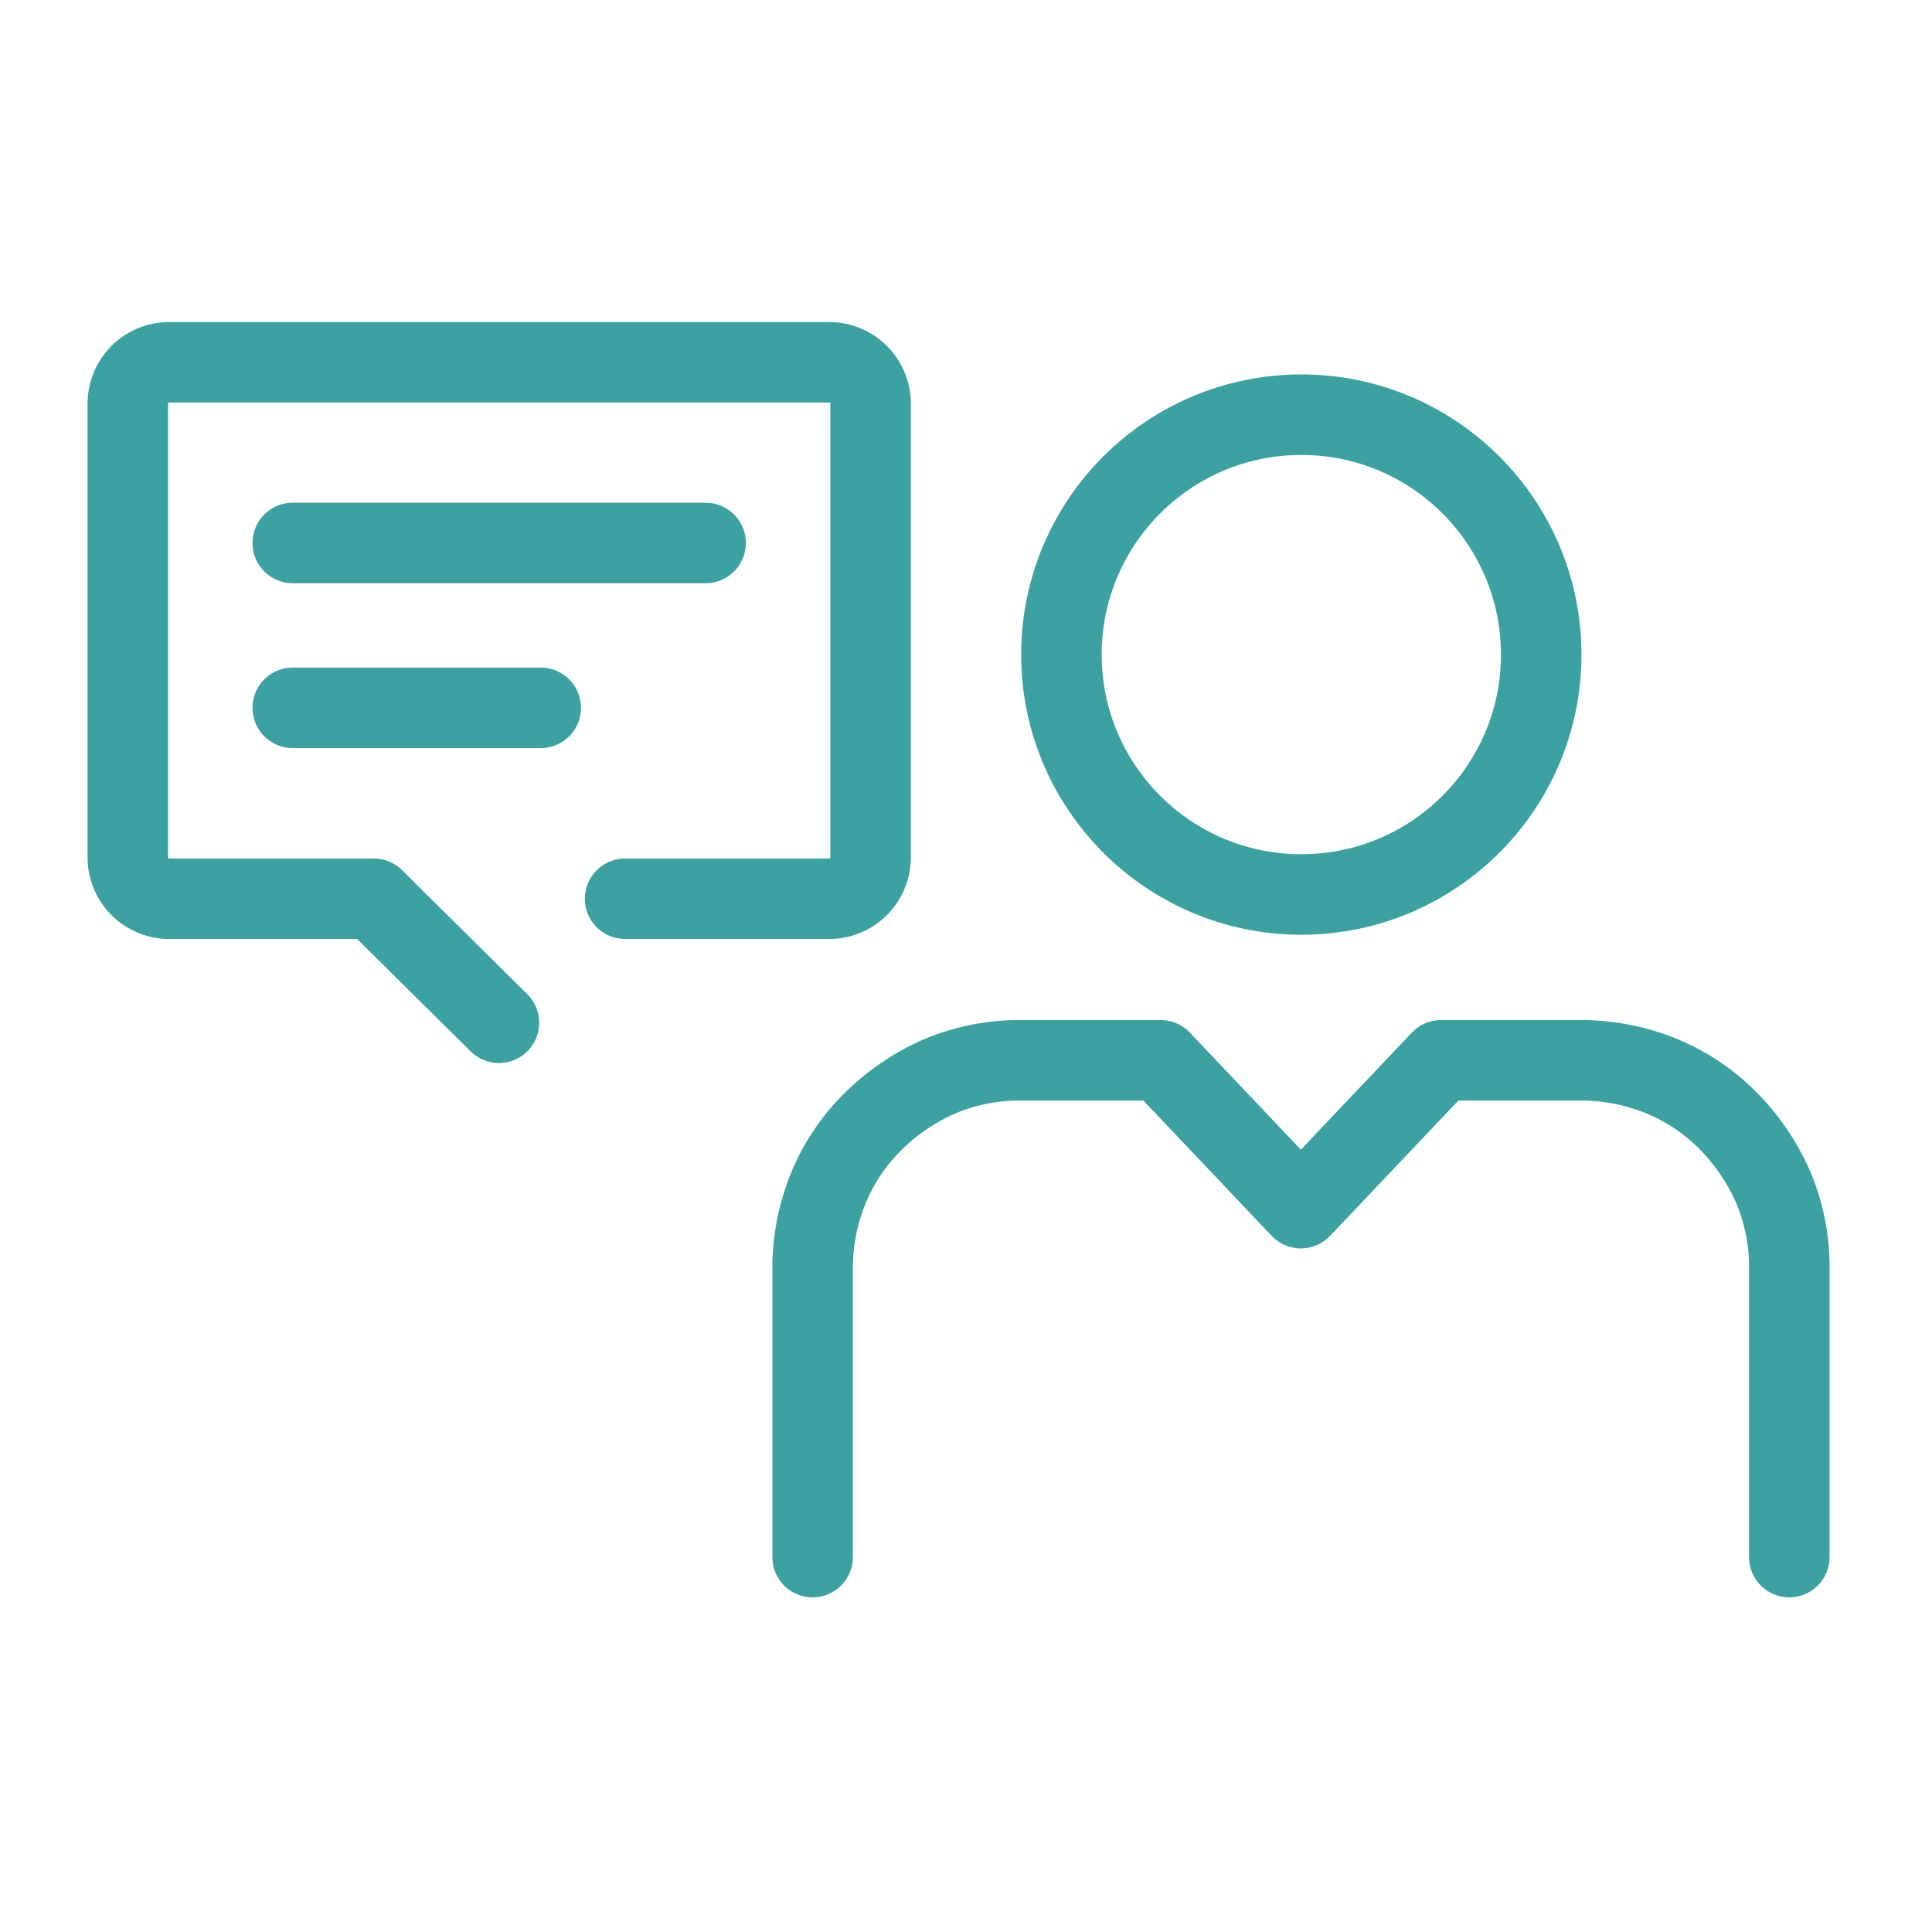
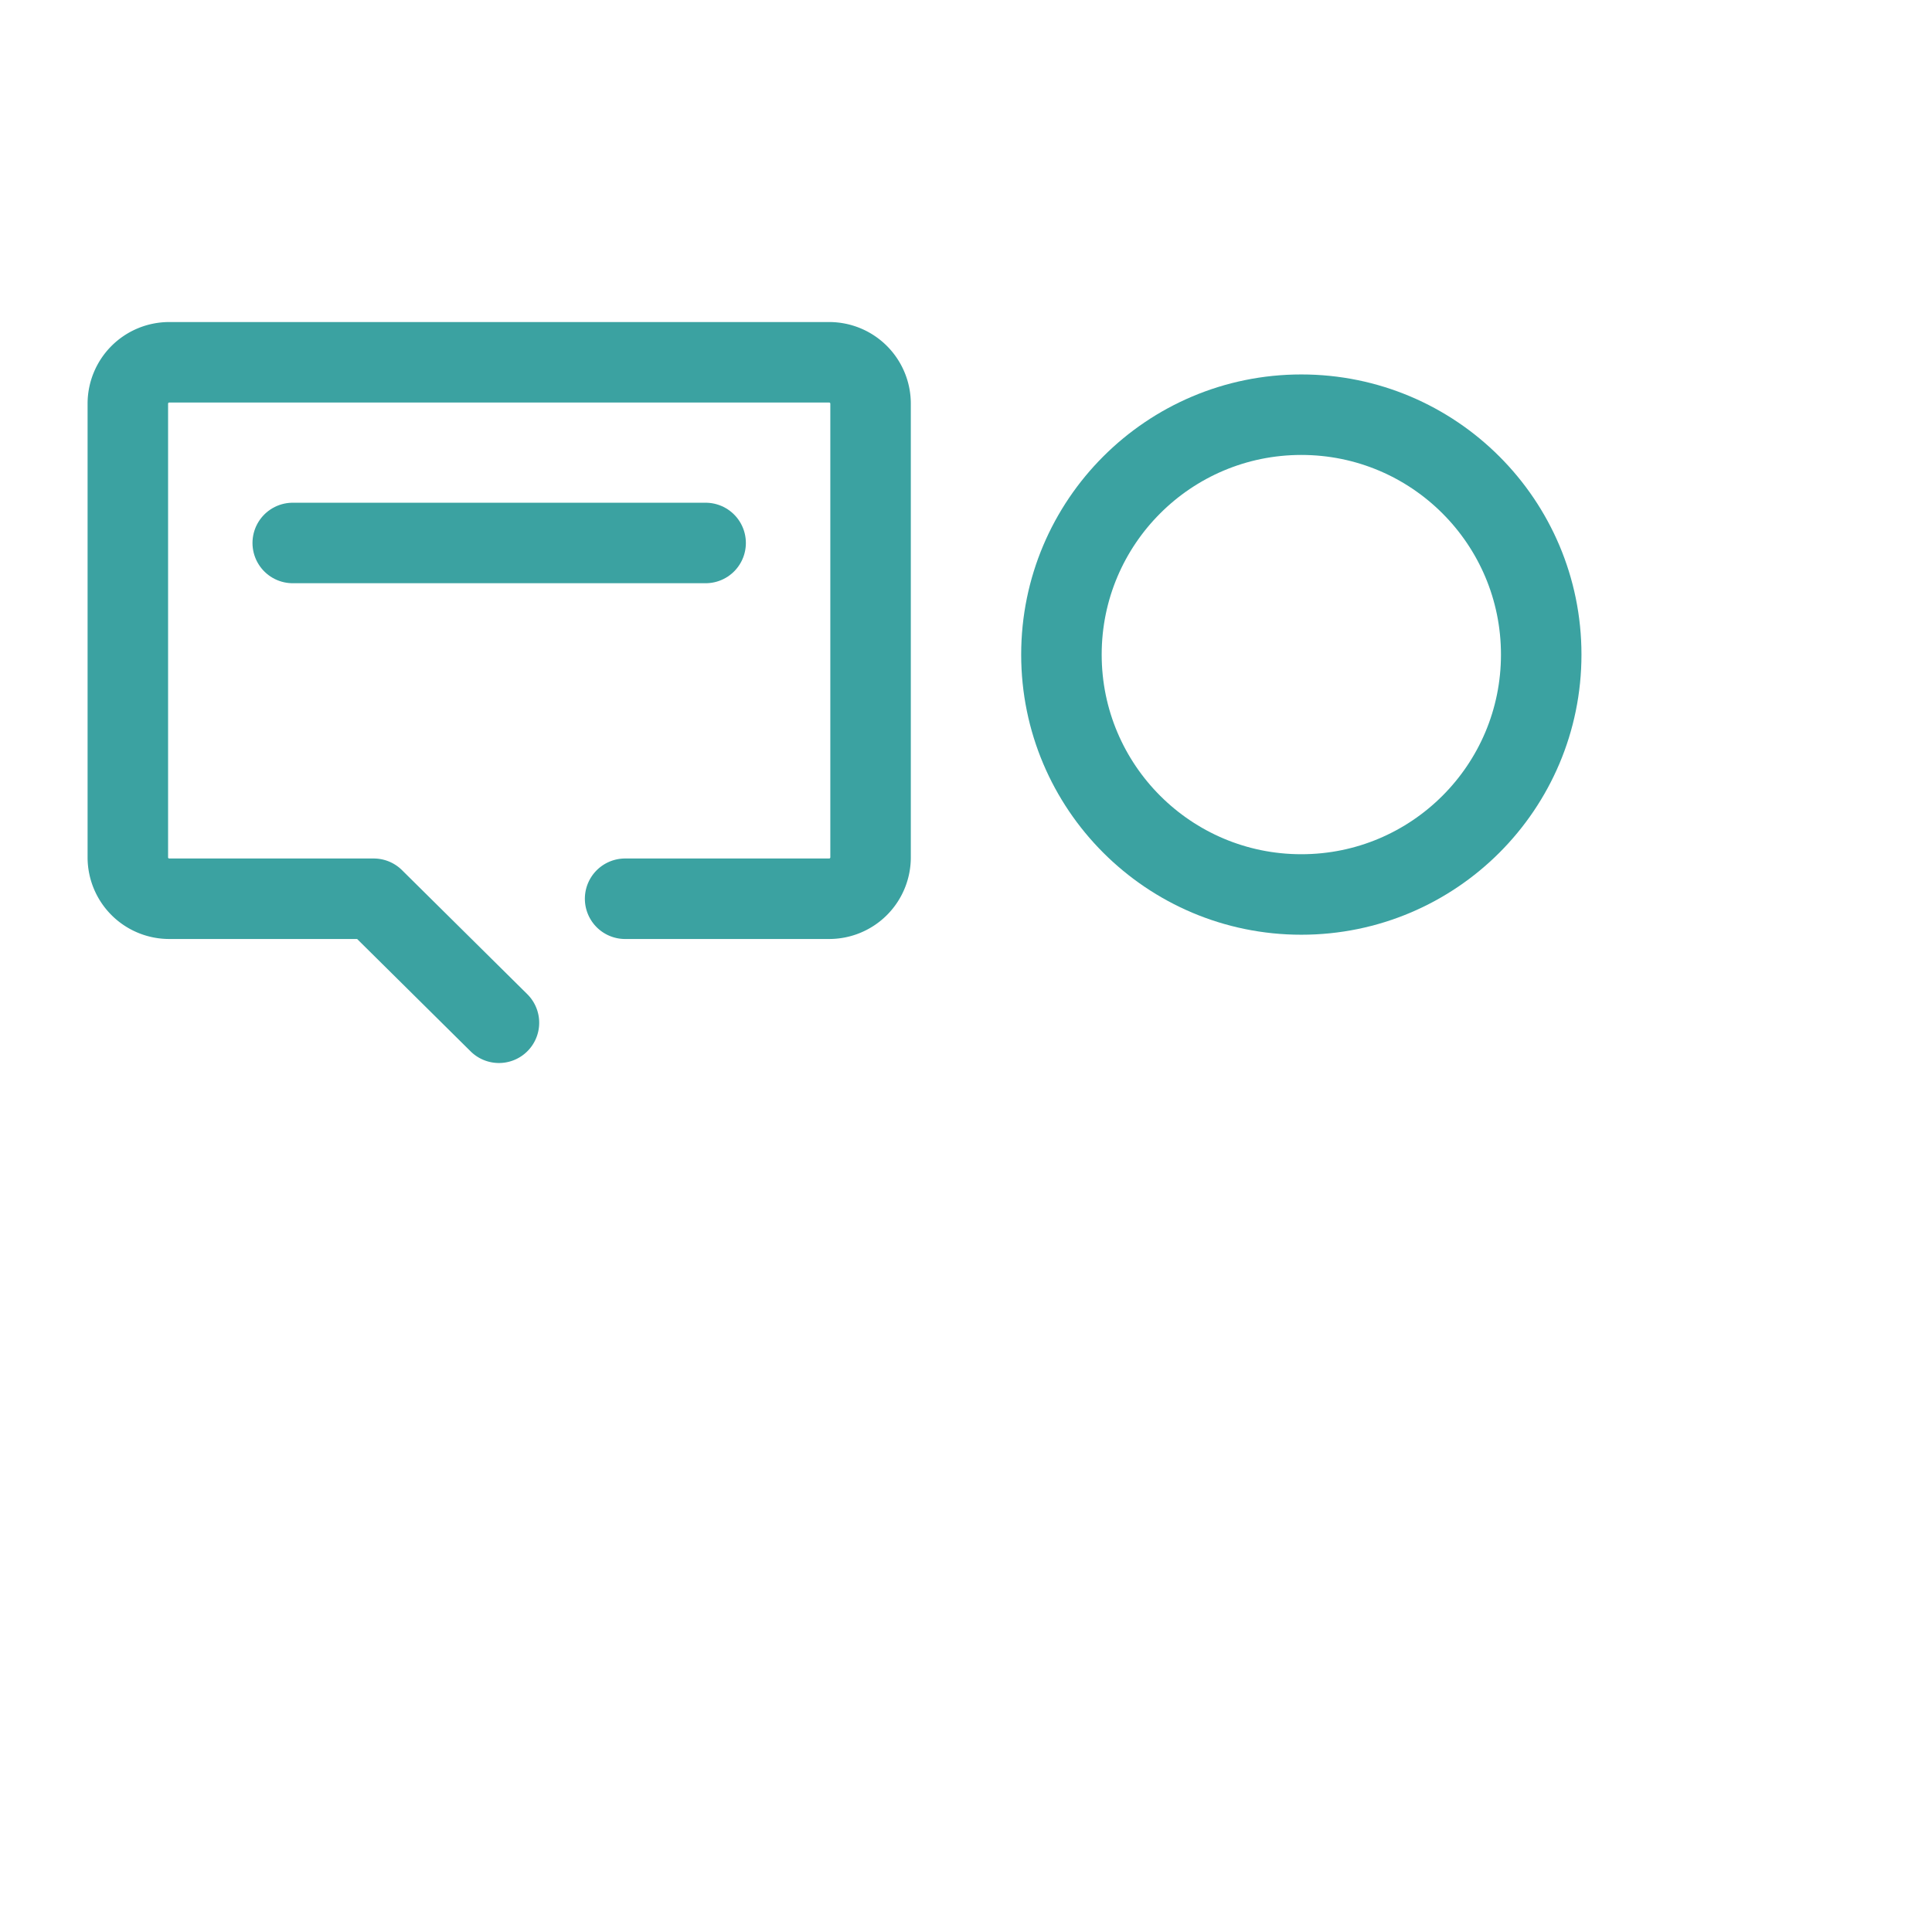
<svg xmlns="http://www.w3.org/2000/svg" width="48" height="48" viewBox="0 0 48 48">
  <defs>
    <clipPath id="clip-path">
      <rect id="長方形_2500" data-name="長方形 2500" width="48" height="48" transform="translate(0 5.662)" fill="none" />
    </clipPath>
  </defs>
  <g id="グループ_92939" data-name="グループ 92939" transform="translate(0 -5.662)">
    <g id="CCicon-08" clip-path="url(#clip-path)">
      <g id="グループ_92938" data-name="グループ 92938" transform="translate(3.176 14.663)">
        <circle id="楕円形_81" data-name="楕円形 81" cx="5.96" cy="5.96" r="5.96" transform="translate(23.195 1.302)" fill="none" stroke="#3ba2a1" stroke-linecap="round" stroke-linejoin="round" stroke-width="2" />
-         <path id="パス_10314" data-name="パス 10314" d="M27.546,48.253V41.075a5.286,5.286,0,0,1,.4-2.011,4.951,4.951,0,0,1,1.112-1.641A5.418,5.418,0,0,1,30.7,36.311a5.092,5.092,0,0,1,2.011-.4h3.483l3.483,3.673,3.483-3.673h3.483a5.286,5.286,0,0,1,2.011.4A4.951,4.951,0,0,1,50.3,37.423a5.418,5.418,0,0,1,1.112,1.641,5.092,5.092,0,0,1,.4,2.011v7.178" transform="translate(-10.533 -18.569)" fill="none" stroke="#3ba2a1" stroke-linecap="round" stroke-linejoin="round" stroke-width="2" />
        <g id="レイヤー_2" data-name="レイヤー 2" transform="translate(0 0)">
          <g id="icon_data" data-name="icon data">
            <path id="パス_10315" data-name="パス 10315" d="M16.688,25.577h5.071a1.028,1.028,0,0,0,1.027-1.027V13.276a1.028,1.028,0,0,0-1.027-1.027H5.36a1.028,1.028,0,0,0-1.027,1.027V24.55A1.028,1.028,0,0,0,5.36,25.577h5.081l3.112,3.081" transform="translate(-4.333 -12.249)" fill="none" stroke="#3ba2a1" stroke-linecap="round" stroke-linejoin="round" stroke-width="2" />
            <line id="線_249" data-name="線 249" x2="10.258" transform="translate(4.097 4.489)" fill="none" stroke="#3ba2a1" stroke-linecap="round" stroke-linejoin="round" stroke-width="2" />
-             <line id="線_250" data-name="線 250" x2="6.161" transform="translate(4.097 8.585)" fill="none" stroke="#3ba2a1" stroke-linecap="round" stroke-linejoin="round" stroke-width="2" />
          </g>
        </g>
      </g>
    </g>
  </g>
</svg>